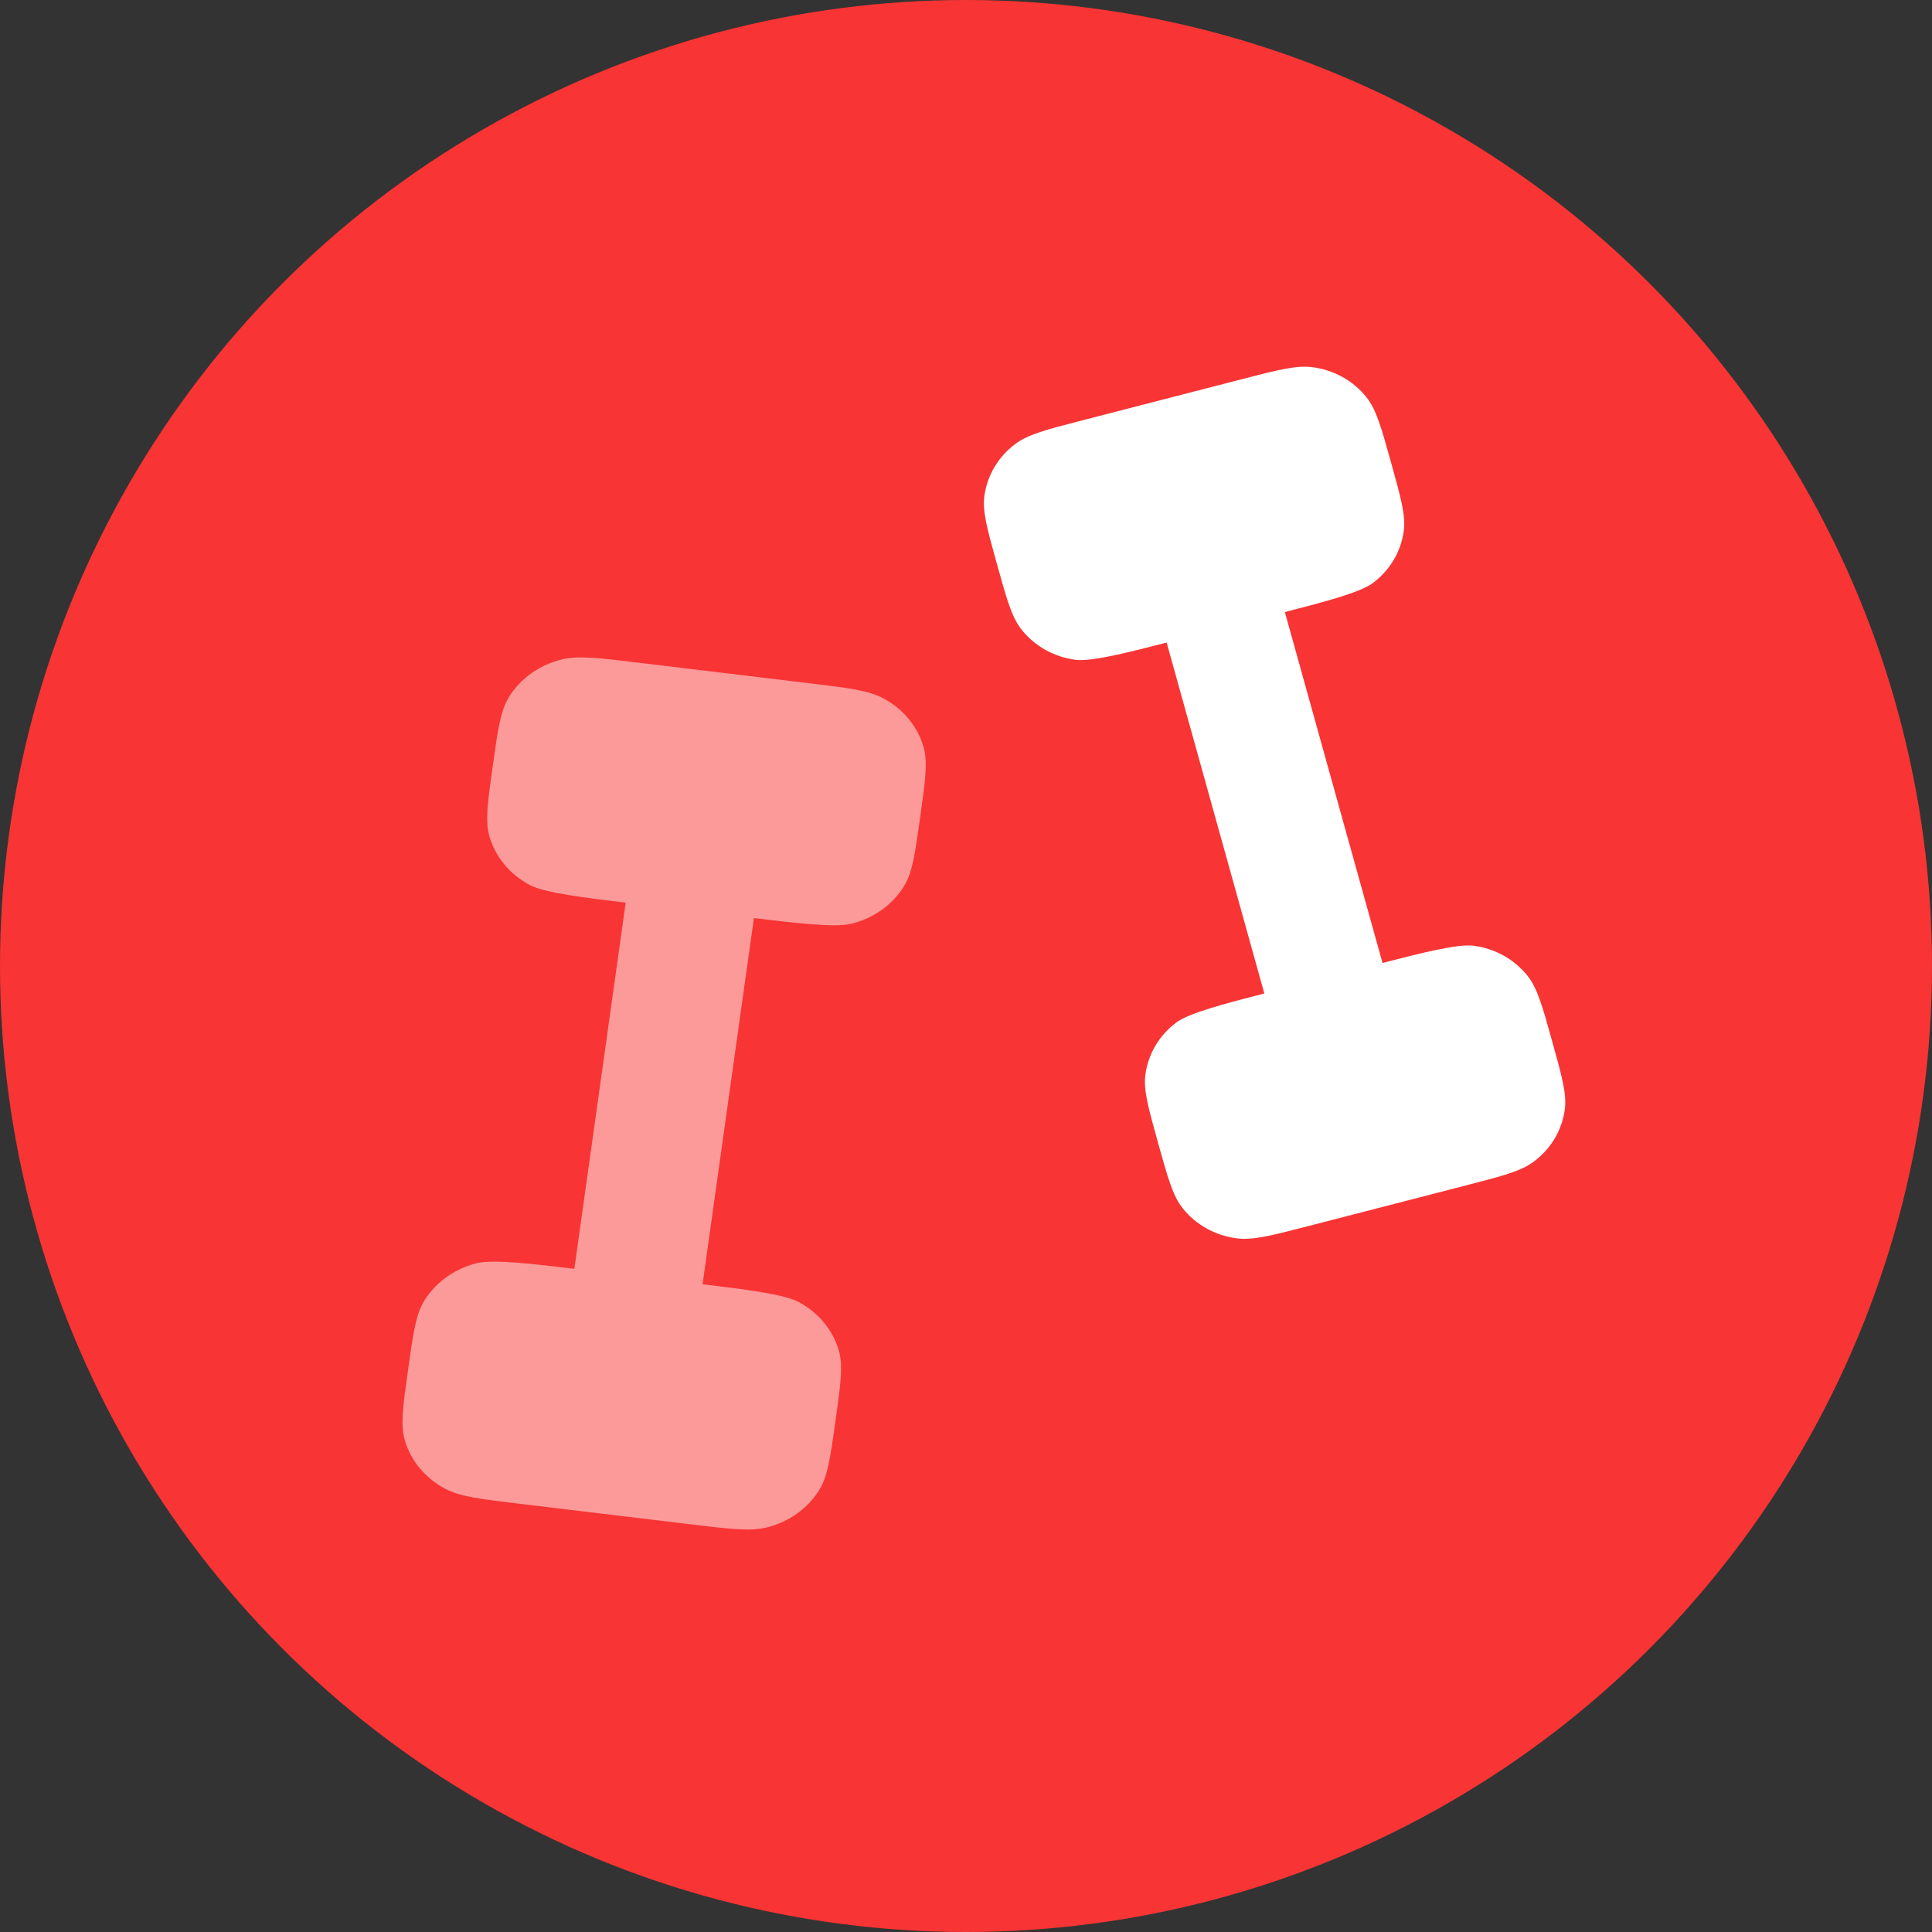
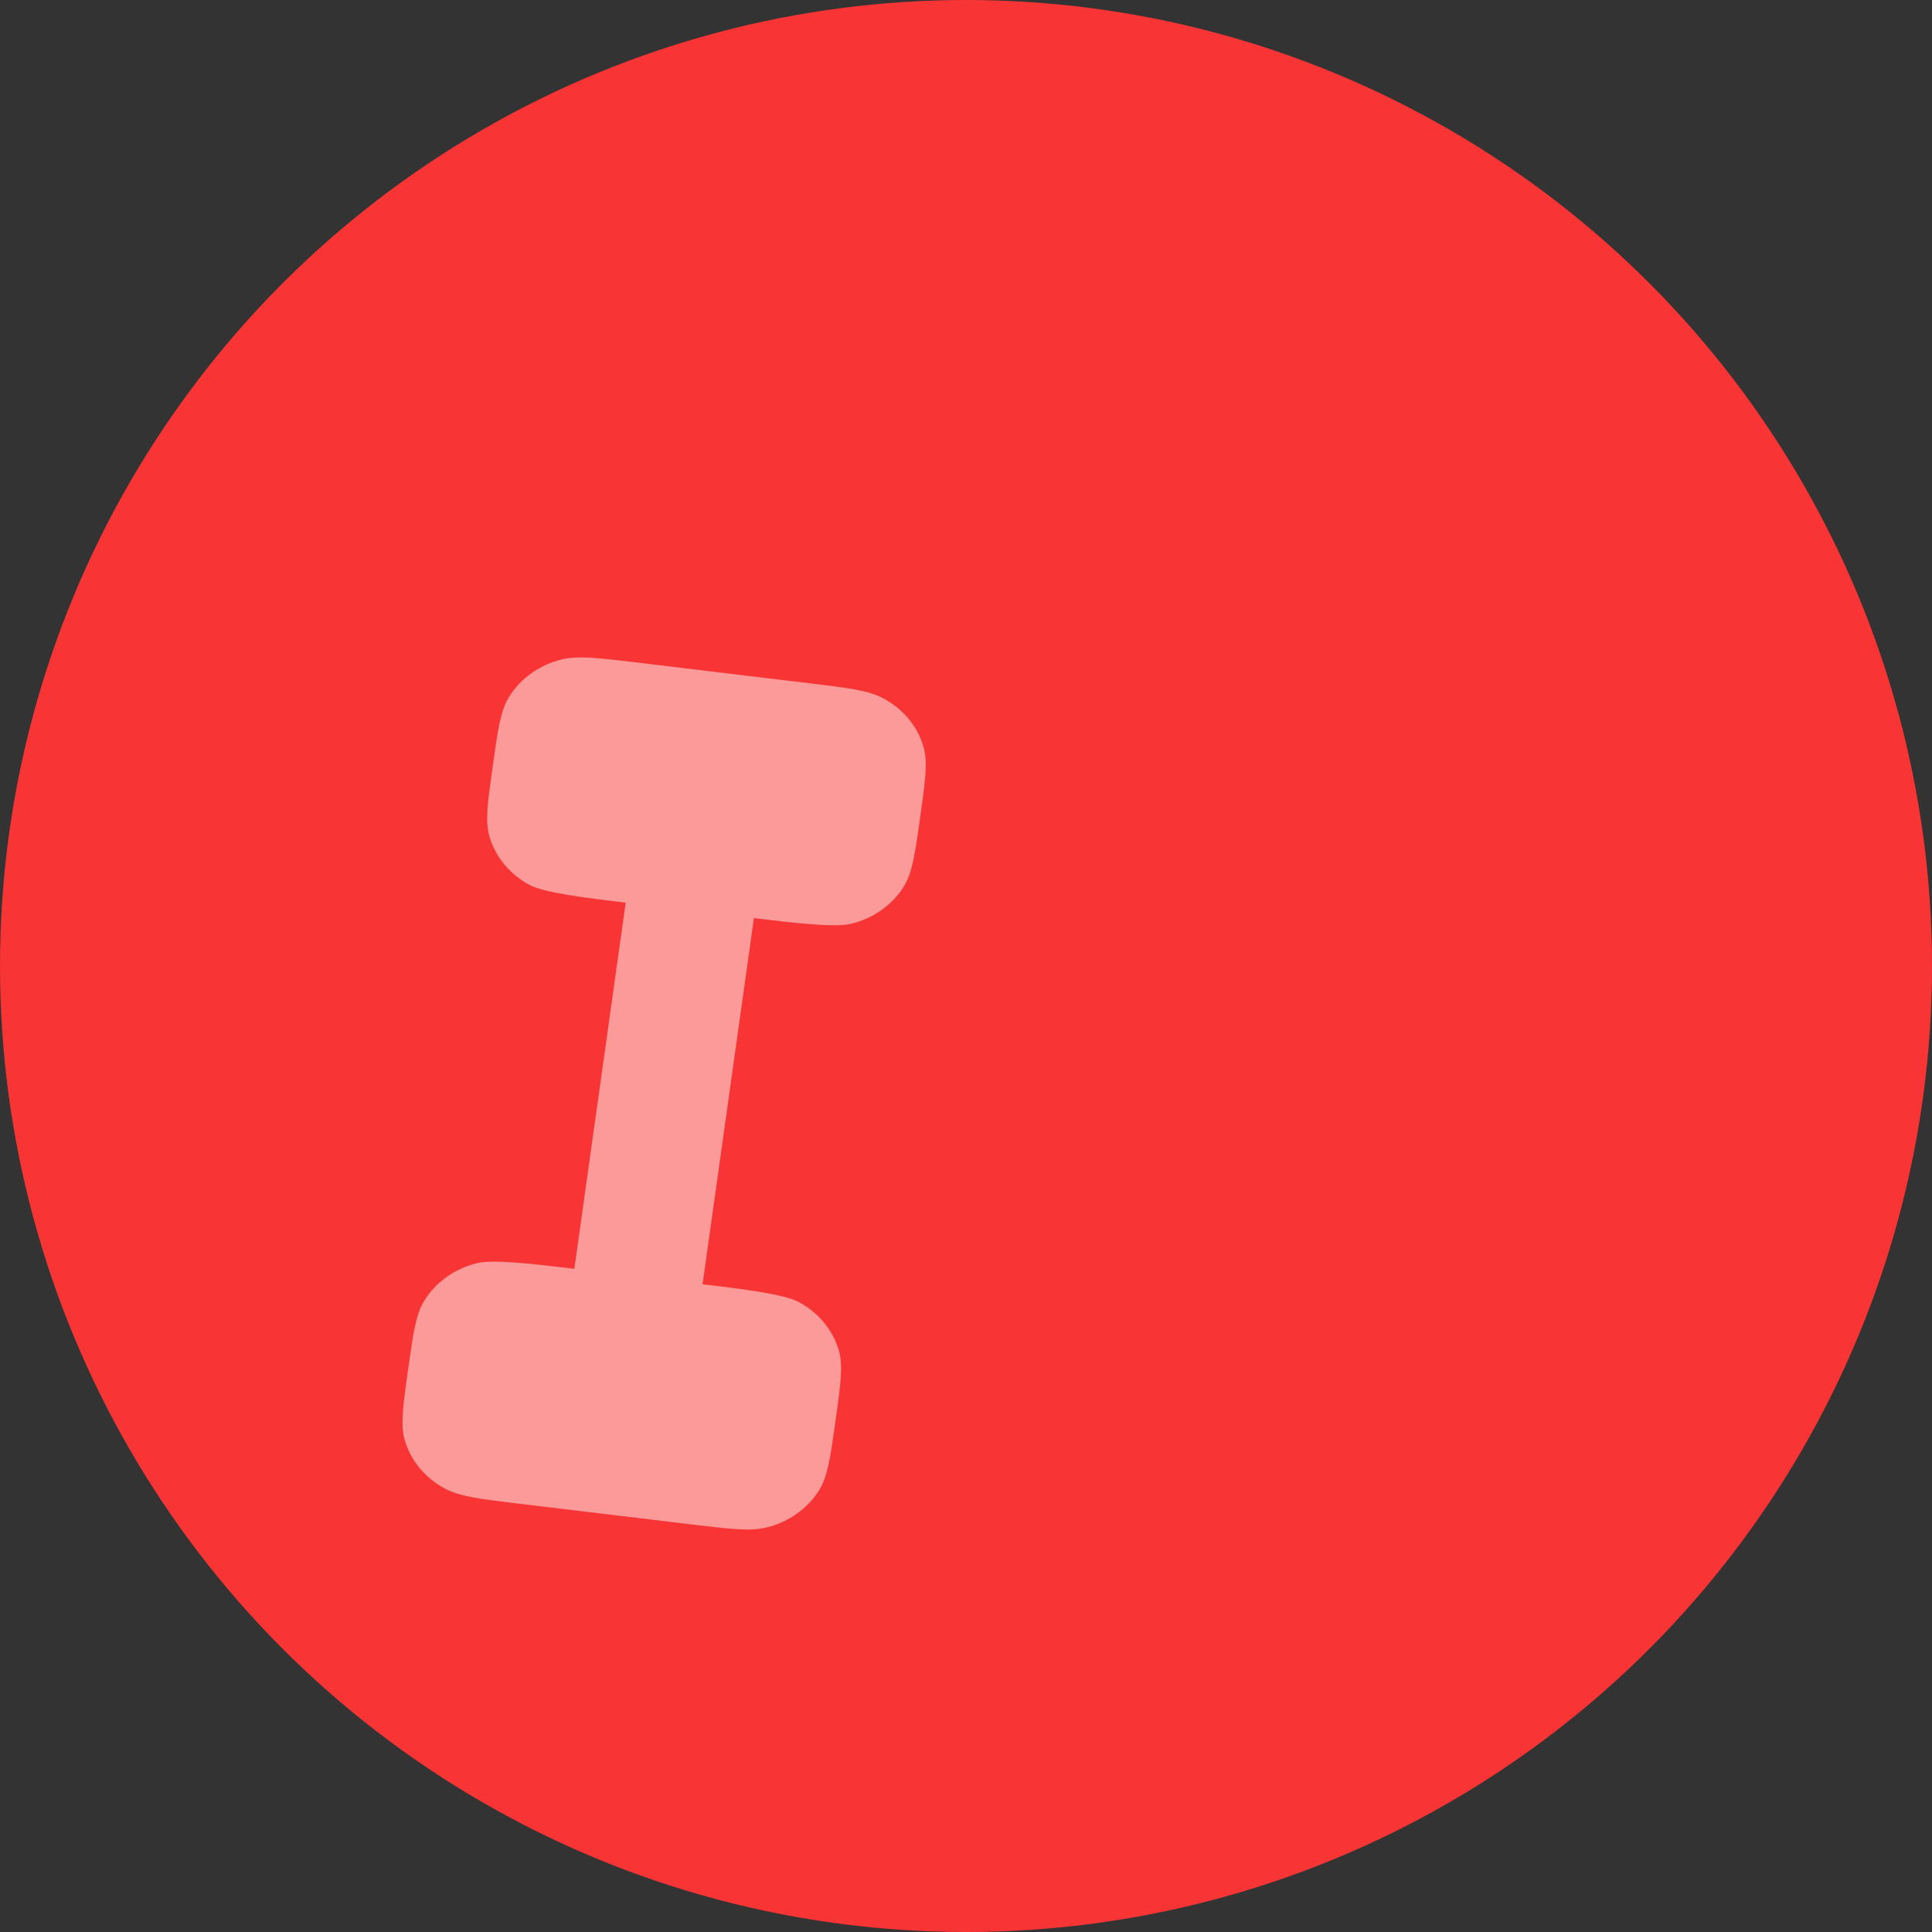
<svg xmlns="http://www.w3.org/2000/svg" width="54" height="54" viewBox="0 0 54 54" fill="none">
  <rect x="0" y="0" width="54" height="54" fill="#333333" stroke="none" />
  <circle cx="27" cy="27" r="27" fill="#F83434" />
  <path opacity="0.5" d="M22.601 19.095L17.822 18.52C16.709 18.386 16.152 18.319 15.69 18.434C15.073 18.588 14.547 18.963 14.229 19.476C13.99 19.861 13.917 20.377 13.773 21.408C13.628 22.439 13.556 22.954 13.681 23.383C13.847 23.954 14.252 24.441 14.806 24.736C15.221 24.957 16.375 25.096 17.488 25.23L16.053 35.464C14.94 35.33 13.786 35.191 13.323 35.307C12.706 35.461 12.181 35.836 11.862 36.349C11.623 36.734 11.551 37.249 11.406 38.28C11.261 39.311 11.189 39.827 11.314 40.255C11.48 40.827 11.885 41.313 12.439 41.608C12.854 41.83 13.411 41.897 14.524 42.031L19.303 42.605C20.416 42.739 20.973 42.806 21.435 42.691C22.052 42.537 22.578 42.162 22.896 41.649C23.135 41.264 23.208 40.748 23.352 39.717C23.497 38.686 23.569 38.171 23.444 37.742C23.278 37.171 22.873 36.684 22.319 36.389C21.904 36.168 20.75 36.029 19.637 35.895L21.072 25.661C22.185 25.795 23.339 25.934 23.802 25.818C24.419 25.664 24.945 25.289 25.263 24.776C25.502 24.391 25.574 23.876 25.719 22.845C25.863 21.814 25.936 21.298 25.811 20.87C25.645 20.298 25.24 19.812 24.686 19.517C24.27 19.295 23.714 19.228 22.601 19.095Z" fill="white" />
-   <path d="M40.964 33.135L36.558 34.272C35.532 34.536 35.018 34.669 34.568 34.612C33.969 34.536 33.425 34.234 33.057 33.772C32.781 33.425 32.643 32.931 32.368 31.943C32.093 30.955 31.955 30.461 32.015 30.028C32.094 29.451 32.407 28.927 32.887 28.573C33.247 28.307 34.311 28.032 35.338 27.768L32.608 17.96C31.581 18.224 30.517 18.499 30.067 18.442C29.468 18.366 28.924 18.064 28.556 17.602C28.279 17.255 28.142 16.761 27.867 15.773C27.592 14.785 27.454 14.291 27.514 13.858C27.593 13.281 27.907 12.757 28.386 12.403C28.746 12.137 29.259 12.004 30.286 11.74L34.692 10.603C35.718 10.338 36.232 10.206 36.682 10.263C37.281 10.339 37.825 10.641 38.193 11.103C38.469 11.45 38.607 11.944 38.882 12.932C39.157 13.92 39.295 14.414 39.235 14.847C39.156 15.424 38.843 15.948 38.363 16.302C38.003 16.568 36.939 16.843 35.912 17.107L38.642 26.915C39.669 26.651 40.733 26.376 41.183 26.433C41.782 26.509 42.326 26.811 42.694 27.273C42.971 27.62 43.108 28.114 43.383 29.102C43.658 30.09 43.796 30.584 43.736 31.017C43.657 31.594 43.343 32.118 42.864 32.472C42.504 32.738 41.99 32.871 40.964 33.135Z" fill="white" />
</svg>